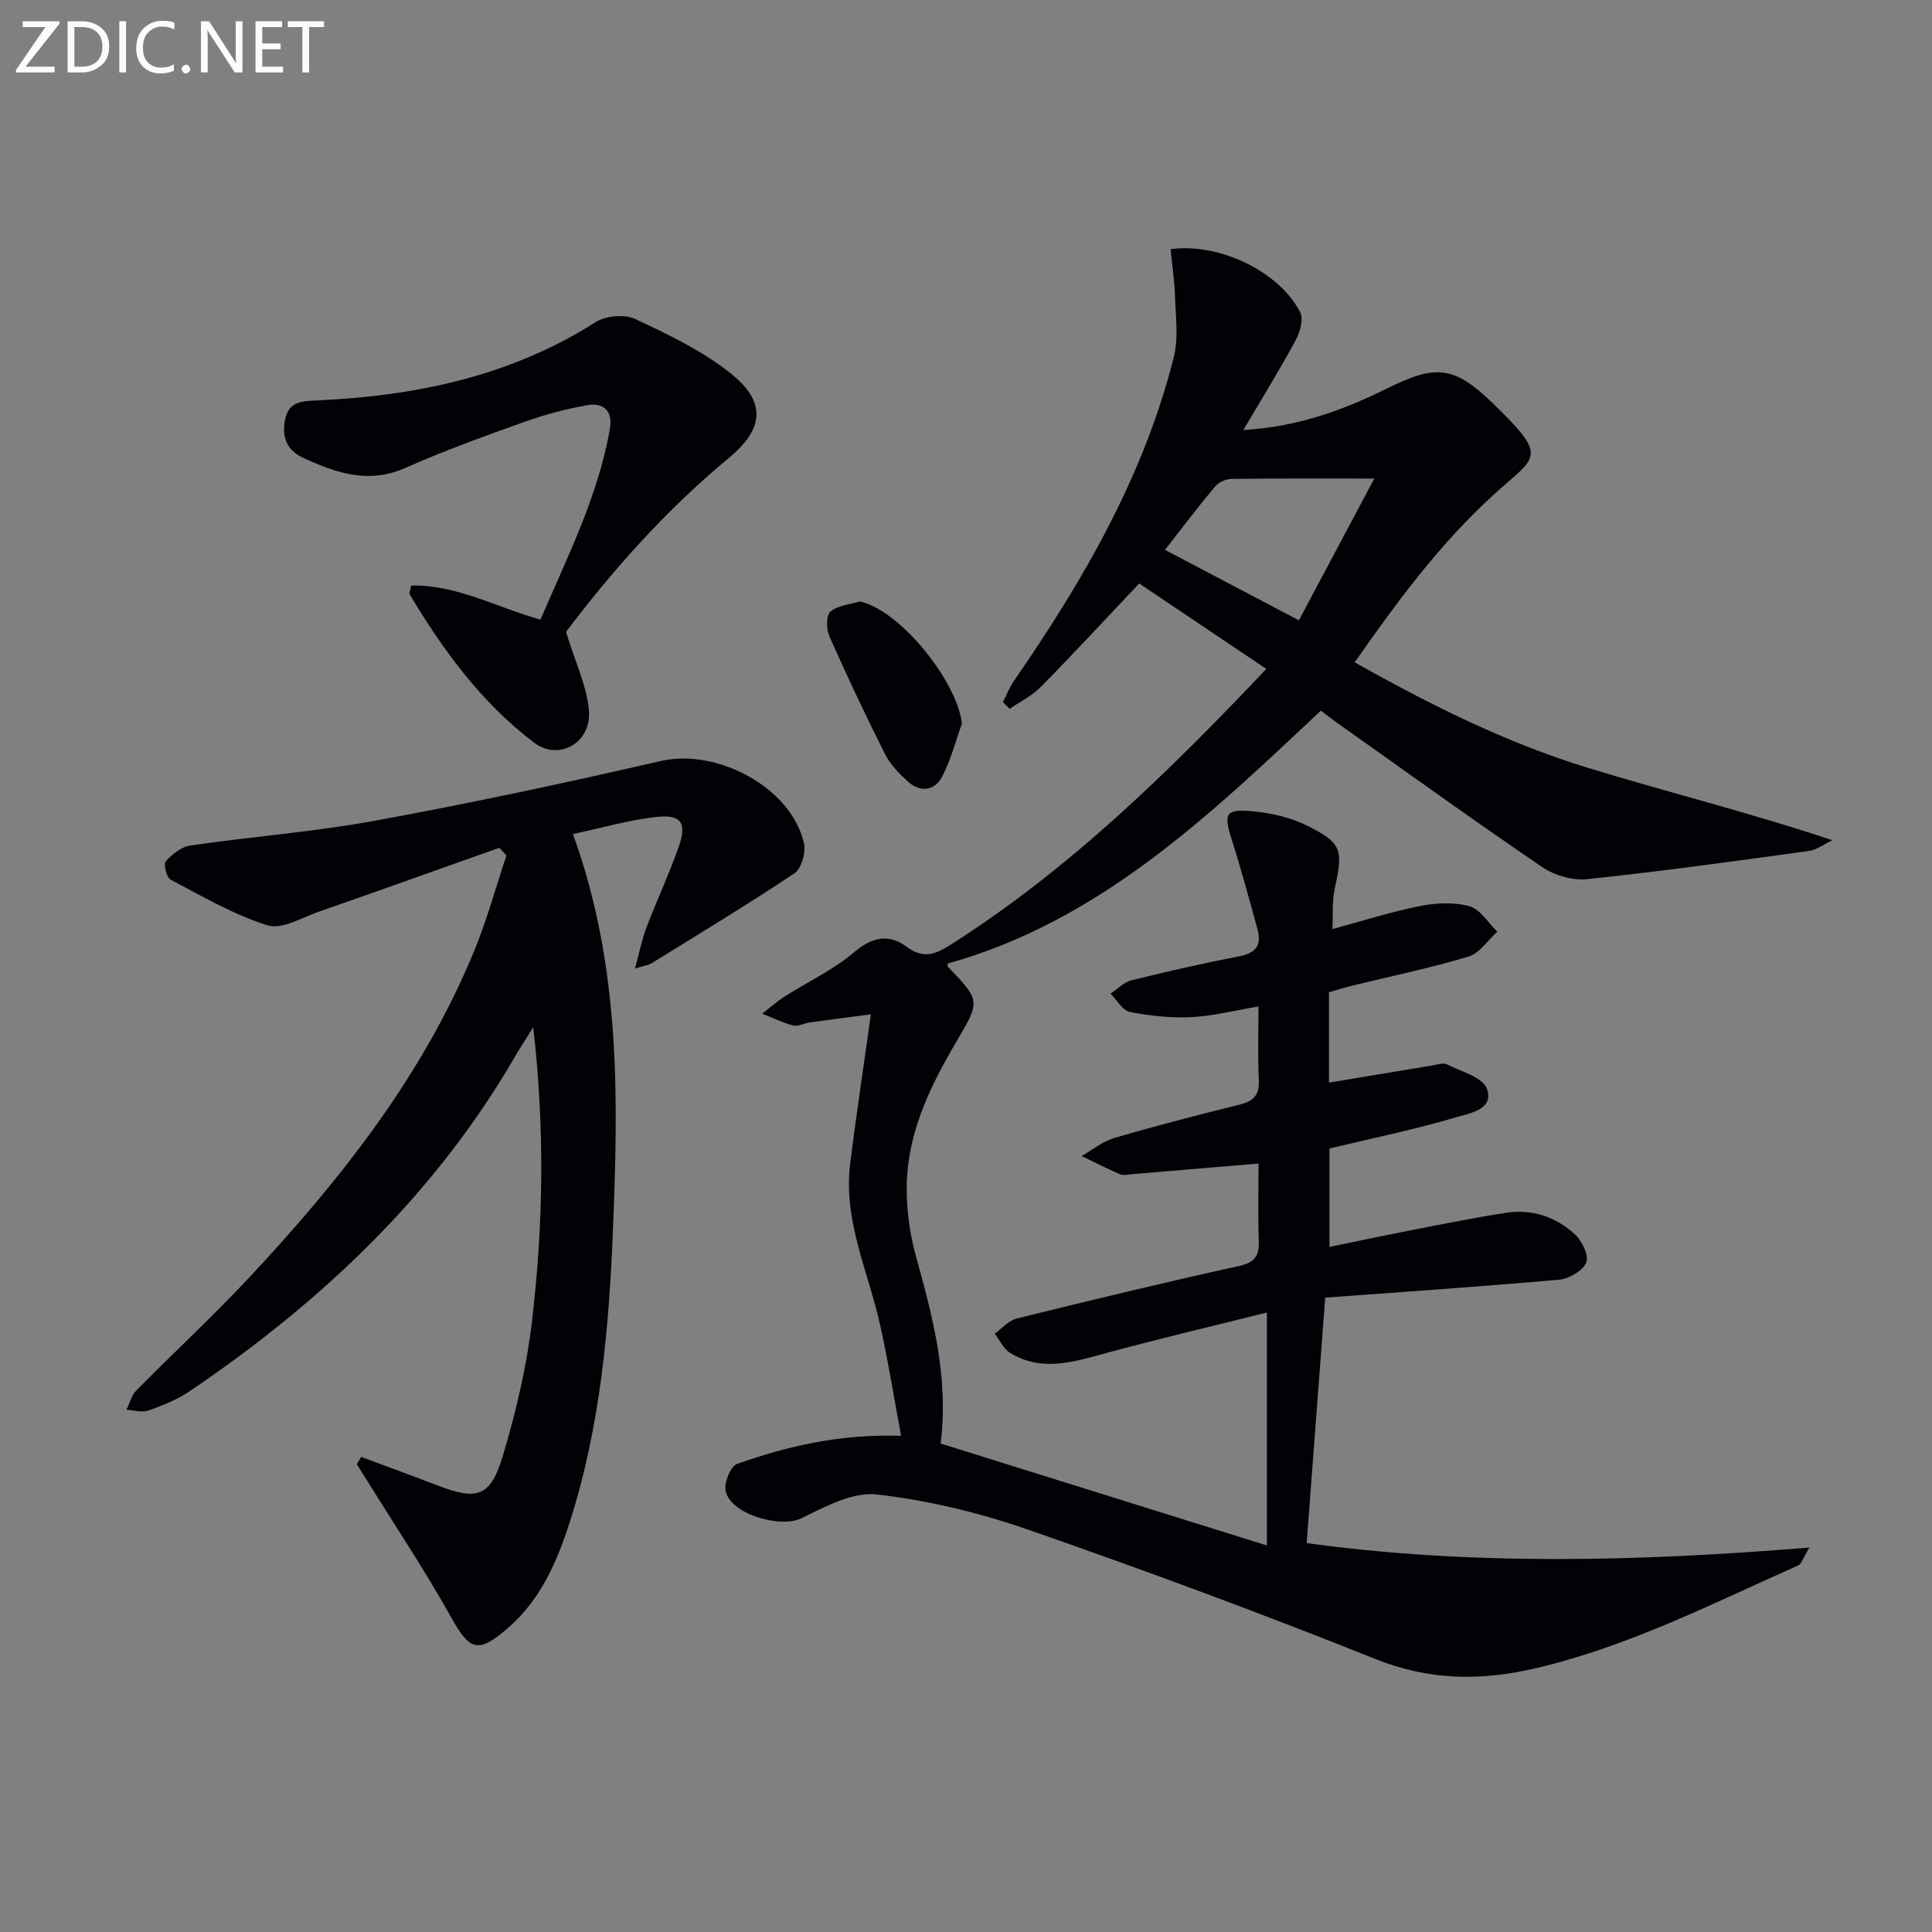
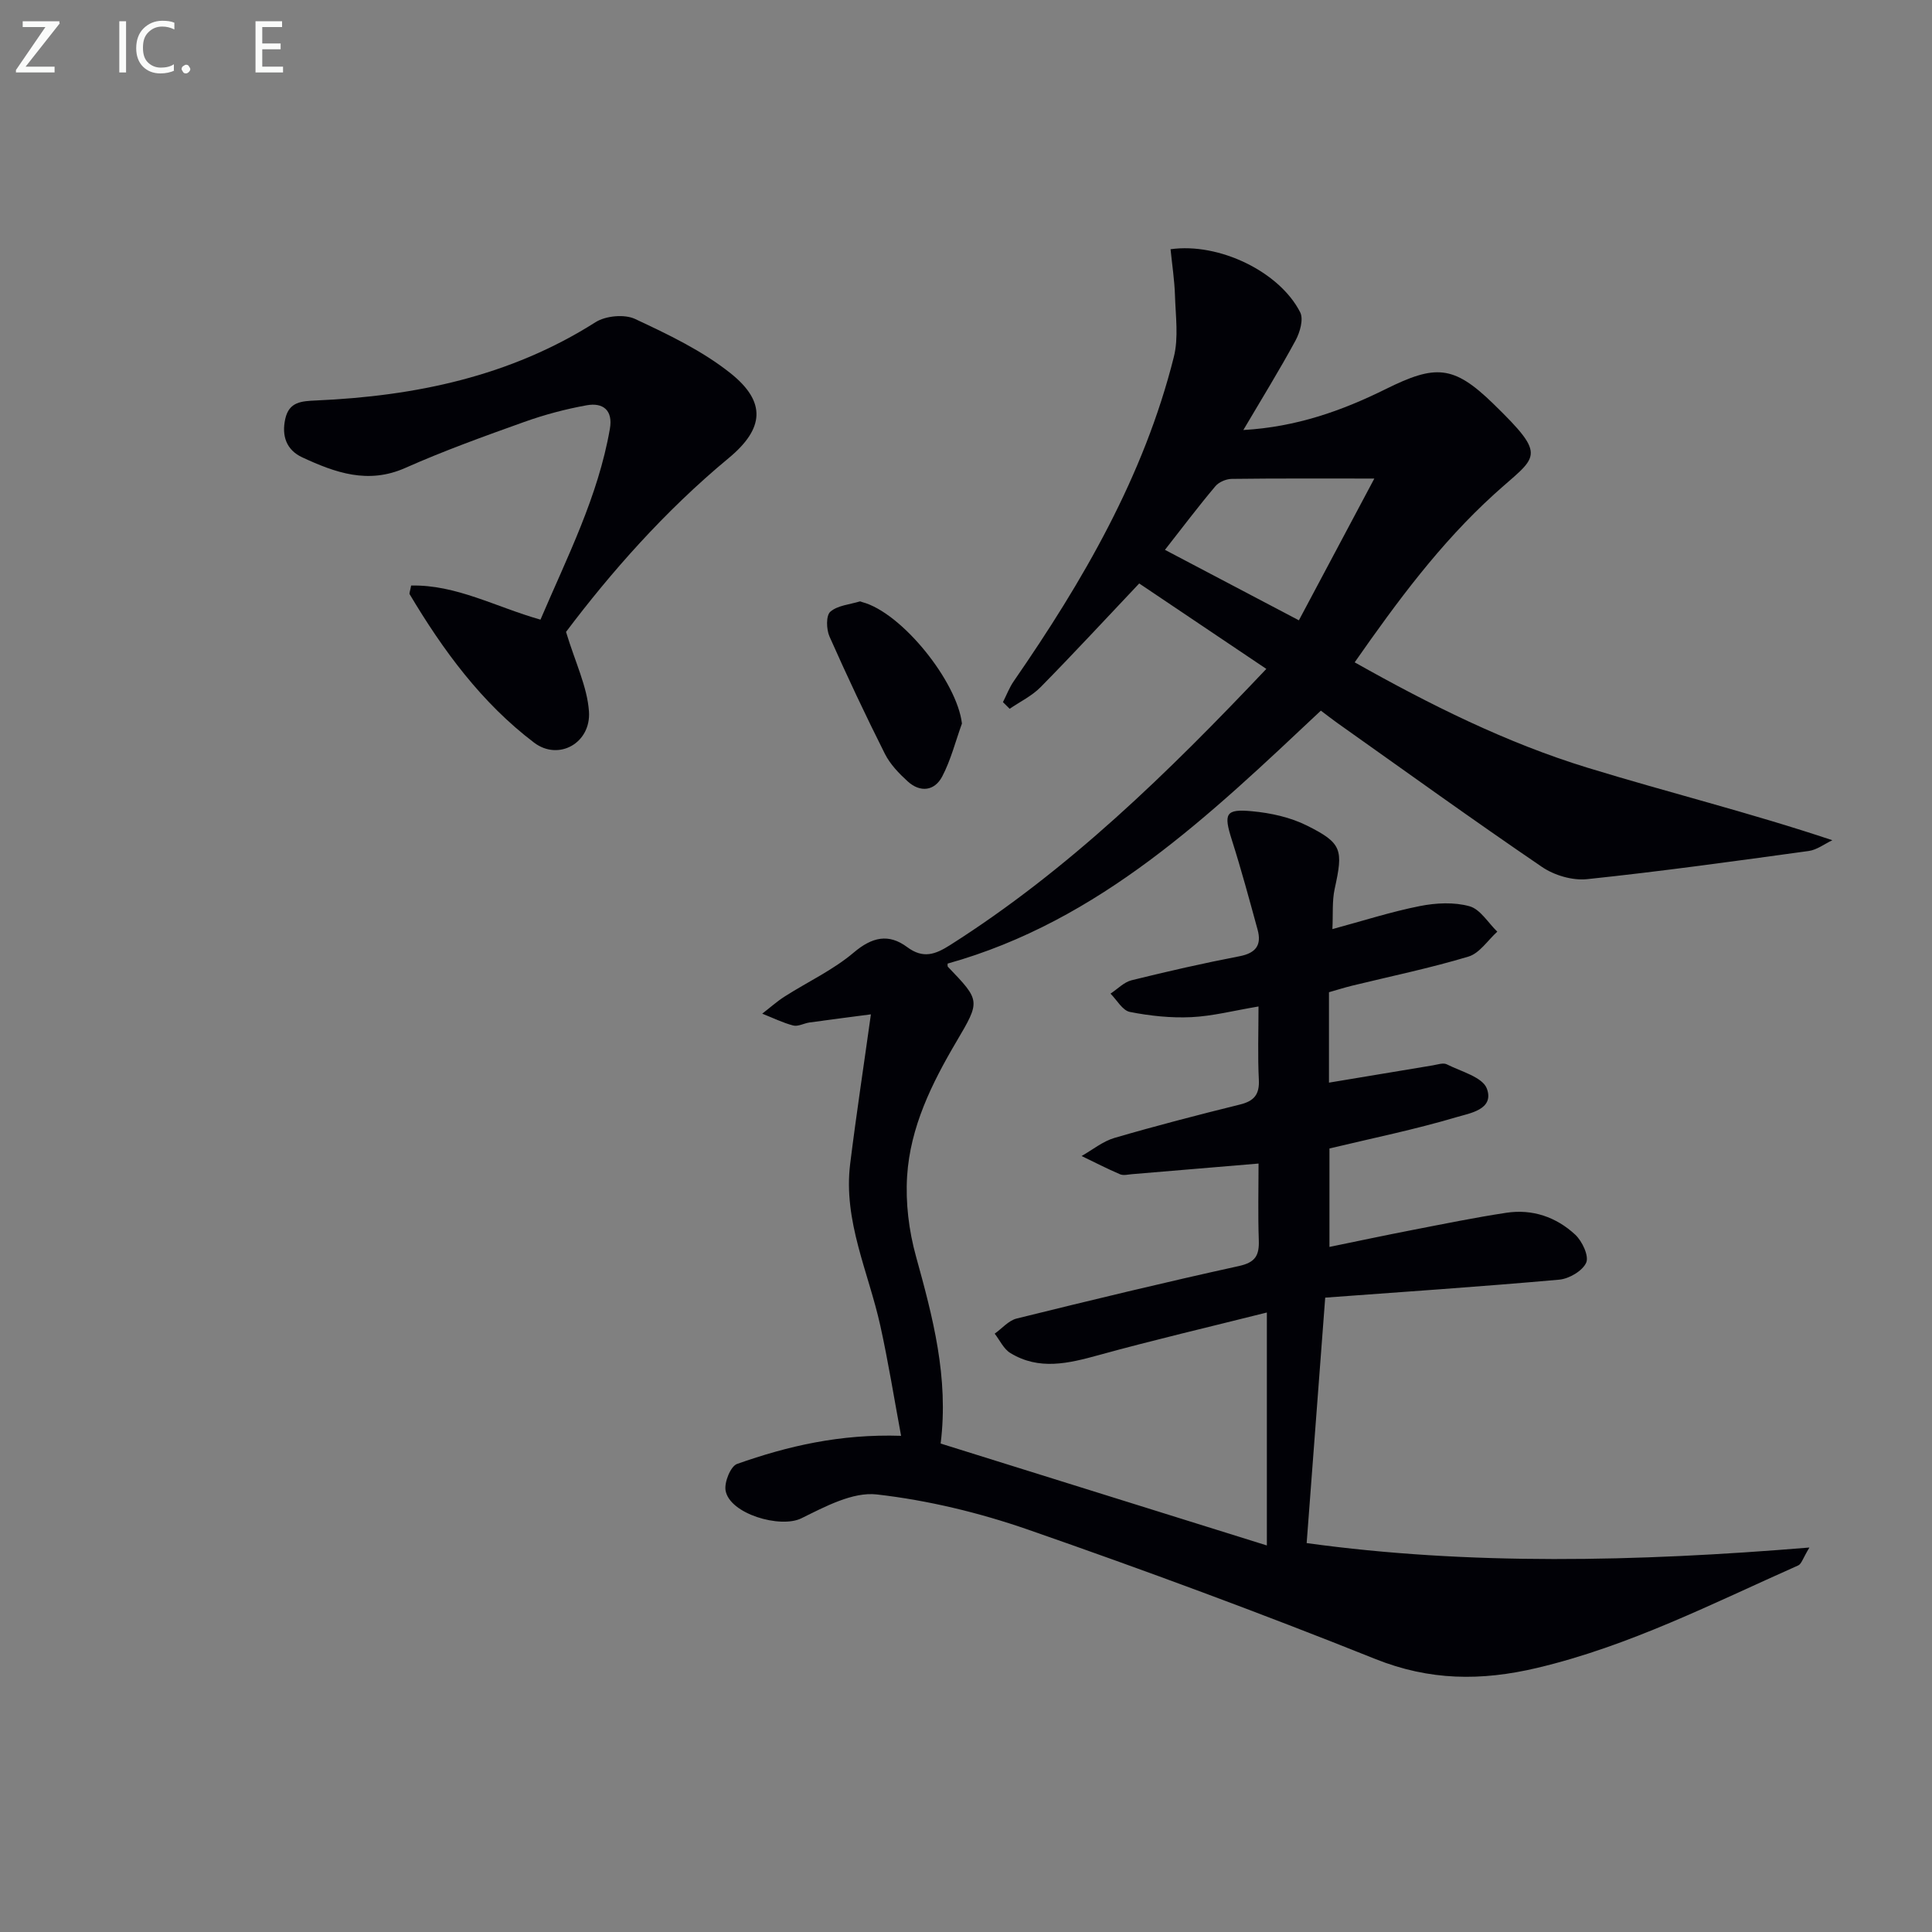
<svg xmlns="http://www.w3.org/2000/svg" enable-background="new 0 0 400 400" viewBox="0 0 400 400">
  <rect x="0" y="0" width="400" height="400" fill="#808080" stroke="none" />
  <path d="m270.53 319.48c33.45 4.61 68.14 3.89 104.09.92-1.35 2.23-1.64 3.4-2.31 3.7-17.72 7.87-35 16.71-54.1 21.23-11.54 2.73-22.22 2.65-33.48-1.86-23.72-9.5-47.72-18.37-71.86-26.77-10.1-3.51-20.73-6.08-31.33-7.29-4.99-.57-10.72 2.52-15.63 4.94-4.34 2.14-14.86-.9-15.69-5.77-.29-1.71 1.05-5.02 2.39-5.49 10.51-3.71 21.32-6.23 33.95-5.82-1.43-7.68-2.64-15.27-4.29-22.75-2.45-11.13-7.72-21.75-6.25-33.57 1.26-10.17 2.81-20.31 4.29-30.94-3.72.49-8.21 1.06-12.69 1.68-1.15.16-2.38.89-3.39.63-2.2-.57-4.28-1.61-6.42-2.45 1.56-1.2 3.03-2.53 4.69-3.58 4.75-3.03 9.99-5.46 14.25-9.07 3.82-3.24 7.24-3.98 11.06-1.14 3.3 2.45 5.79 1.56 8.88-.4 24.54-15.57 45.1-35.65 65.49-57.19-8.92-5.99-17.51-11.77-26.32-17.69-6.94 7.33-13.57 14.51-20.42 21.47-1.8 1.83-4.25 3-6.4 4.48-.46-.46-.92-.92-1.39-1.38.74-1.45 1.32-3.01 2.24-4.34 14.34-20.76 26.94-42.41 33.14-67.13 1-3.99.37-8.42.24-12.64-.1-3.24-.6-6.47-.92-9.66 10.07-1.42 22.6 4.68 26.84 13.06.73 1.44-.05 4.14-.95 5.81-3.3 6.1-6.96 12.01-10.82 18.56 10.92-.62 20.39-3.97 29.47-8.47 10.27-5.09 14.01-5.02 22.26 3.01 11.58 11.27 9.04 10.72.2 18.76-11.18 10.16-20.02 22.12-28.88 34.8 15.66 8.81 31.39 16.66 48.21 21.82 16.66 5.11 33.61 9.3 50.69 15.01-1.63.77-3.2 2-4.91 2.23-15.27 2.1-30.54 4.22-45.86 5.83-3.03.32-6.8-.79-9.35-2.53-14.29-9.73-28.31-19.84-42.42-29.84-1.08-.77-2.12-1.59-3.36-2.52-22.98 21.59-45.67 43.53-77.27 52.37.01.12-.08.52.07.68 6.74 7.03 6.73 7.02 1.72 15.52-5.1 8.65-9.54 17.68-10.18 27.8-.35 5.49.36 11.29 1.83 16.6 3.47 12.56 6.82 25.04 5.11 38.77 22.6 7.06 45 14.06 67.54 21.1 0-16.42 0-31.65 0-48.23-12.27 3.08-23.62 5.73-34.85 8.83-6.25 1.72-12.33 3.19-18.27-.45-1.38-.84-2.17-2.64-3.23-4 1.51-1.07 2.87-2.71 4.54-3.13 15.3-3.78 30.63-7.49 46.02-10.87 3.46-.76 4.23-2.23 4.12-5.37-.19-5.29-.05-10.59-.05-15.85-9.09.77-17.65 1.49-26.2 2.2-.83.07-1.78.32-2.48.02-2.7-1.16-5.31-2.5-7.96-3.78 2.26-1.28 4.39-3.04 6.82-3.75 8.6-2.51 17.28-4.76 25.98-6.91 2.91-.72 4.06-2.07 3.9-5.14-.25-4.92-.07-9.86-.07-15.16-5.14.86-9.5 2-13.9 2.21-4.23.2-8.57-.26-12.73-1.08-1.53-.3-2.69-2.47-4.01-3.79 1.45-.95 2.78-2.38 4.37-2.77 7.4-1.83 14.85-3.53 22.34-4.97 3.42-.66 4.61-2.34 3.74-5.51-1.7-6.2-3.37-12.42-5.32-18.54-1.74-5.47-1.37-6.5 4.19-5.97 3.87.36 7.93 1.25 11.38 2.98 7.28 3.64 7.49 4.98 5.71 13.09-.55 2.52-.32 5.21-.47 8.33 6.4-1.73 12.19-3.6 18.11-4.77 3.33-.66 7.08-.85 10.28.04 2.23.62 3.85 3.43 5.75 5.26-1.97 1.78-3.67 4.47-5.97 5.16-7.94 2.39-16.08 4.07-24.15 6.04-1.57.39-3.12.88-4.73 1.34v18.72c7.27-1.21 14.39-2.41 21.51-3.58.96-.16 2.15-.59 2.89-.21 2.95 1.49 7.41 2.64 8.29 5.03 1.6 4.35-3.63 5.11-6.34 5.92-8.54 2.54-17.31 4.33-26.25 6.47v20.38c5.85-1.2 11.44-2.39 17.06-3.48 6.51-1.26 13.02-2.6 19.57-3.59 5.39-.82 10.33.89 14.25 4.53 1.44 1.34 2.88 4.4 2.28 5.79-.75 1.71-3.55 3.35-5.59 3.53-16.35 1.46-32.72 2.56-48.45 3.72-1.32 17.48-2.56 33.93-3.84 50.82zm-29.34-205.64c9.45 4.97 18.48 9.72 27.73 14.59 5.21-9.79 10.18-19.14 15.62-29.35-10.94 0-20.24-.05-29.55.07-1.15.02-2.65.66-3.37 1.53-3.5 4.15-6.77 8.49-10.43 13.16z" fill="#010106" />
-   <path d="m74.77 301.64c5.18 1.93 10.39 3.81 15.55 5.81 8.47 3.28 11.21 2.57 13.8-6.07 2.75-9.16 4.96-18.63 6.06-28.11 2.28-19.65 2.65-39.41.22-60.61-1.7 2.75-2.81 4.43-3.82 6.17-16.66 28.69-40.12 50.78-67.31 69.21-2.58 1.75-5.59 2.94-8.55 3.99-1.33.47-3.01-.07-4.53-.15.66-1.35 1.03-2.98 2.03-3.99 7.72-7.83 15.81-15.3 23.32-23.33 18.95-20.28 36.08-41.9 46.72-67.89 2.6-6.36 4.42-13.03 6.59-19.56-.49-.53-.99-1.05-1.48-1.58-12.43 4.41-24.84 8.86-37.29 13.2-3.54 1.23-7.71 3.78-10.69 2.85-7-2.19-13.51-6.01-20.07-9.46-.84-.44-1.51-3.23-.99-3.8 1.32-1.47 3.24-3 5.1-3.27 12.82-1.86 25.78-2.84 38.5-5.18 19.71-3.62 39.33-7.81 58.87-12.31 11.66-2.69 27.05 5.51 29.65 17.02.43 1.89-.51 5.25-1.97 6.22-9.67 6.47-19.64 12.48-29.54 18.61-.66.41-1.51.5-3.47 1.11.93-3.38 1.44-6.03 2.38-8.51 2.13-5.59 4.68-11.02 6.66-16.65 1.75-5 .56-6.79-4.62-6.22-5.66.62-11.21 2.25-17.27 3.54 9.96 27.44 9.38 54.91 8.27 82.31-.82 20.24-2.65 40.47-8.87 59.96-2.64 8.28-6.05 16.24-12.88 22.13-6.23 5.38-7.89 4.68-11.82-2.37-5.31-9.53-11.39-18.63-17.15-27.91-.76-1.22-1.53-2.43-2.29-3.65.29-.5.59-1.01.89-1.51z" fill="#010106" />
  <path d="m117.19 130.83c1.93 6.37 4.4 11.36 4.75 16.49.44 6.51-6.28 10.29-11.37 6.43-10.84-8.22-18.82-19.08-25.75-30.71-.13-.21.09-.63.3-1.81 9.33-.21 17.52 4.44 26.78 7.06 5.52-12.94 11.93-25.47 14.37-39.51.67-3.85-1.42-5.48-4.81-4.87-4.38.79-8.74 1.95-12.93 3.45-8.28 2.96-16.58 5.95-24.62 9.52-7.72 3.43-14.52.97-21.33-2.19-3.29-1.53-4.3-4.44-3.52-7.96.79-3.58 3.39-3.68 6.45-3.82 20.5-.91 40.1-4.97 57.78-16.2 2.1-1.33 5.98-1.7 8.18-.68 6.86 3.21 13.89 6.56 19.76 11.23 7.48 5.96 7 11.48-.36 17.58-13.29 11-24.53 23.84-33.68 35.99z" fill="#010106" />
  <path d="m199.16 149.8c-1.33 3.67-2.29 7.54-4.09 10.97-1.58 3-4.54 3.37-7.14 1.01-1.81-1.65-3.63-3.54-4.72-5.7-4.02-8-7.84-16.1-11.47-24.29-.66-1.48-.74-4.33.16-5.13 1.5-1.32 4.02-1.5 6.11-2.14.13-.04.31.09.48.13 8.23 2.17 19.66 16.48 20.67 25.15z" fill="#010106" />
  <g fill="#fafbfa">
    <path d="m12.4 4.8-7.1 9h6v1.2h-8v-.5l6.1-8.9h-4.7v-1.2h7.6v.4z" />
-     <path d="m14 14v-9.6h3c1.6 0 2.9.5 4 1.4s1.6 2.2 1.6 3.8-.5 3-1.6 3.9-2.4 1.5-4 1.5h-3zm1.4-8.4v8.2h1.6c1.3 0 2.4-.4 3.1-1.1s1.1-1.8 1.1-3.1-.4-2.3-1.2-3-1.8-1-3.1-1z" />
    <path d="m26.1 4.4v10.6h-1.4v-10.6z" />
    <path d="m36.1 14.6c-.8.4-1.8.6-2.9.6-1.5 0-2.7-.5-3.6-1.4s-1.4-2.2-1.4-3.8c0-1.7.5-3.1 1.5-4.1s2.3-1.6 3.9-1.6c1 0 1.8.1 2.5.4v1.4c-.8-.4-1.6-.6-2.5-.6-1.2 0-2.1.4-2.9 1.2s-1.1 1.8-1.1 3.2c0 1.3.3 2.3 1 3s1.6 1.1 2.7 1.1c1 0 2-.2 2.7-.7v1.3z" />
    <path d="m37.6 14.3c0-.2.1-.5.3-.6s.4-.3.6-.3c.3 0 .5.1.6.3s.3.4.3.6-.1.4-.3.6-.4.3-.6.3c-.3 0-.5-.1-.6-.3s-.3-.4-.3-.6z" />
-     <path d="m50.2 15h-1.6l-5.3-8.2c-.2-.2-.3-.5-.4-.7 0 .2.1.7.1 1.5v7.4h-1.4v-10.6h1.7l5.2 8.1c.2.4.4.6.4.7 0-.3-.1-.8-.1-1.5v-7.3h1.4z" />
    <path d="m58.6 15h-5.7v-10.6h5.5v1.2h-4.1v3.4h3.8v1.2h-3.8v3.6h4.3z" />
-     <path d="m67.1 5.6h-3.1v9.4h-1.4v-9.4h-3v-1.2h7.5z" />
  </g>
</svg>